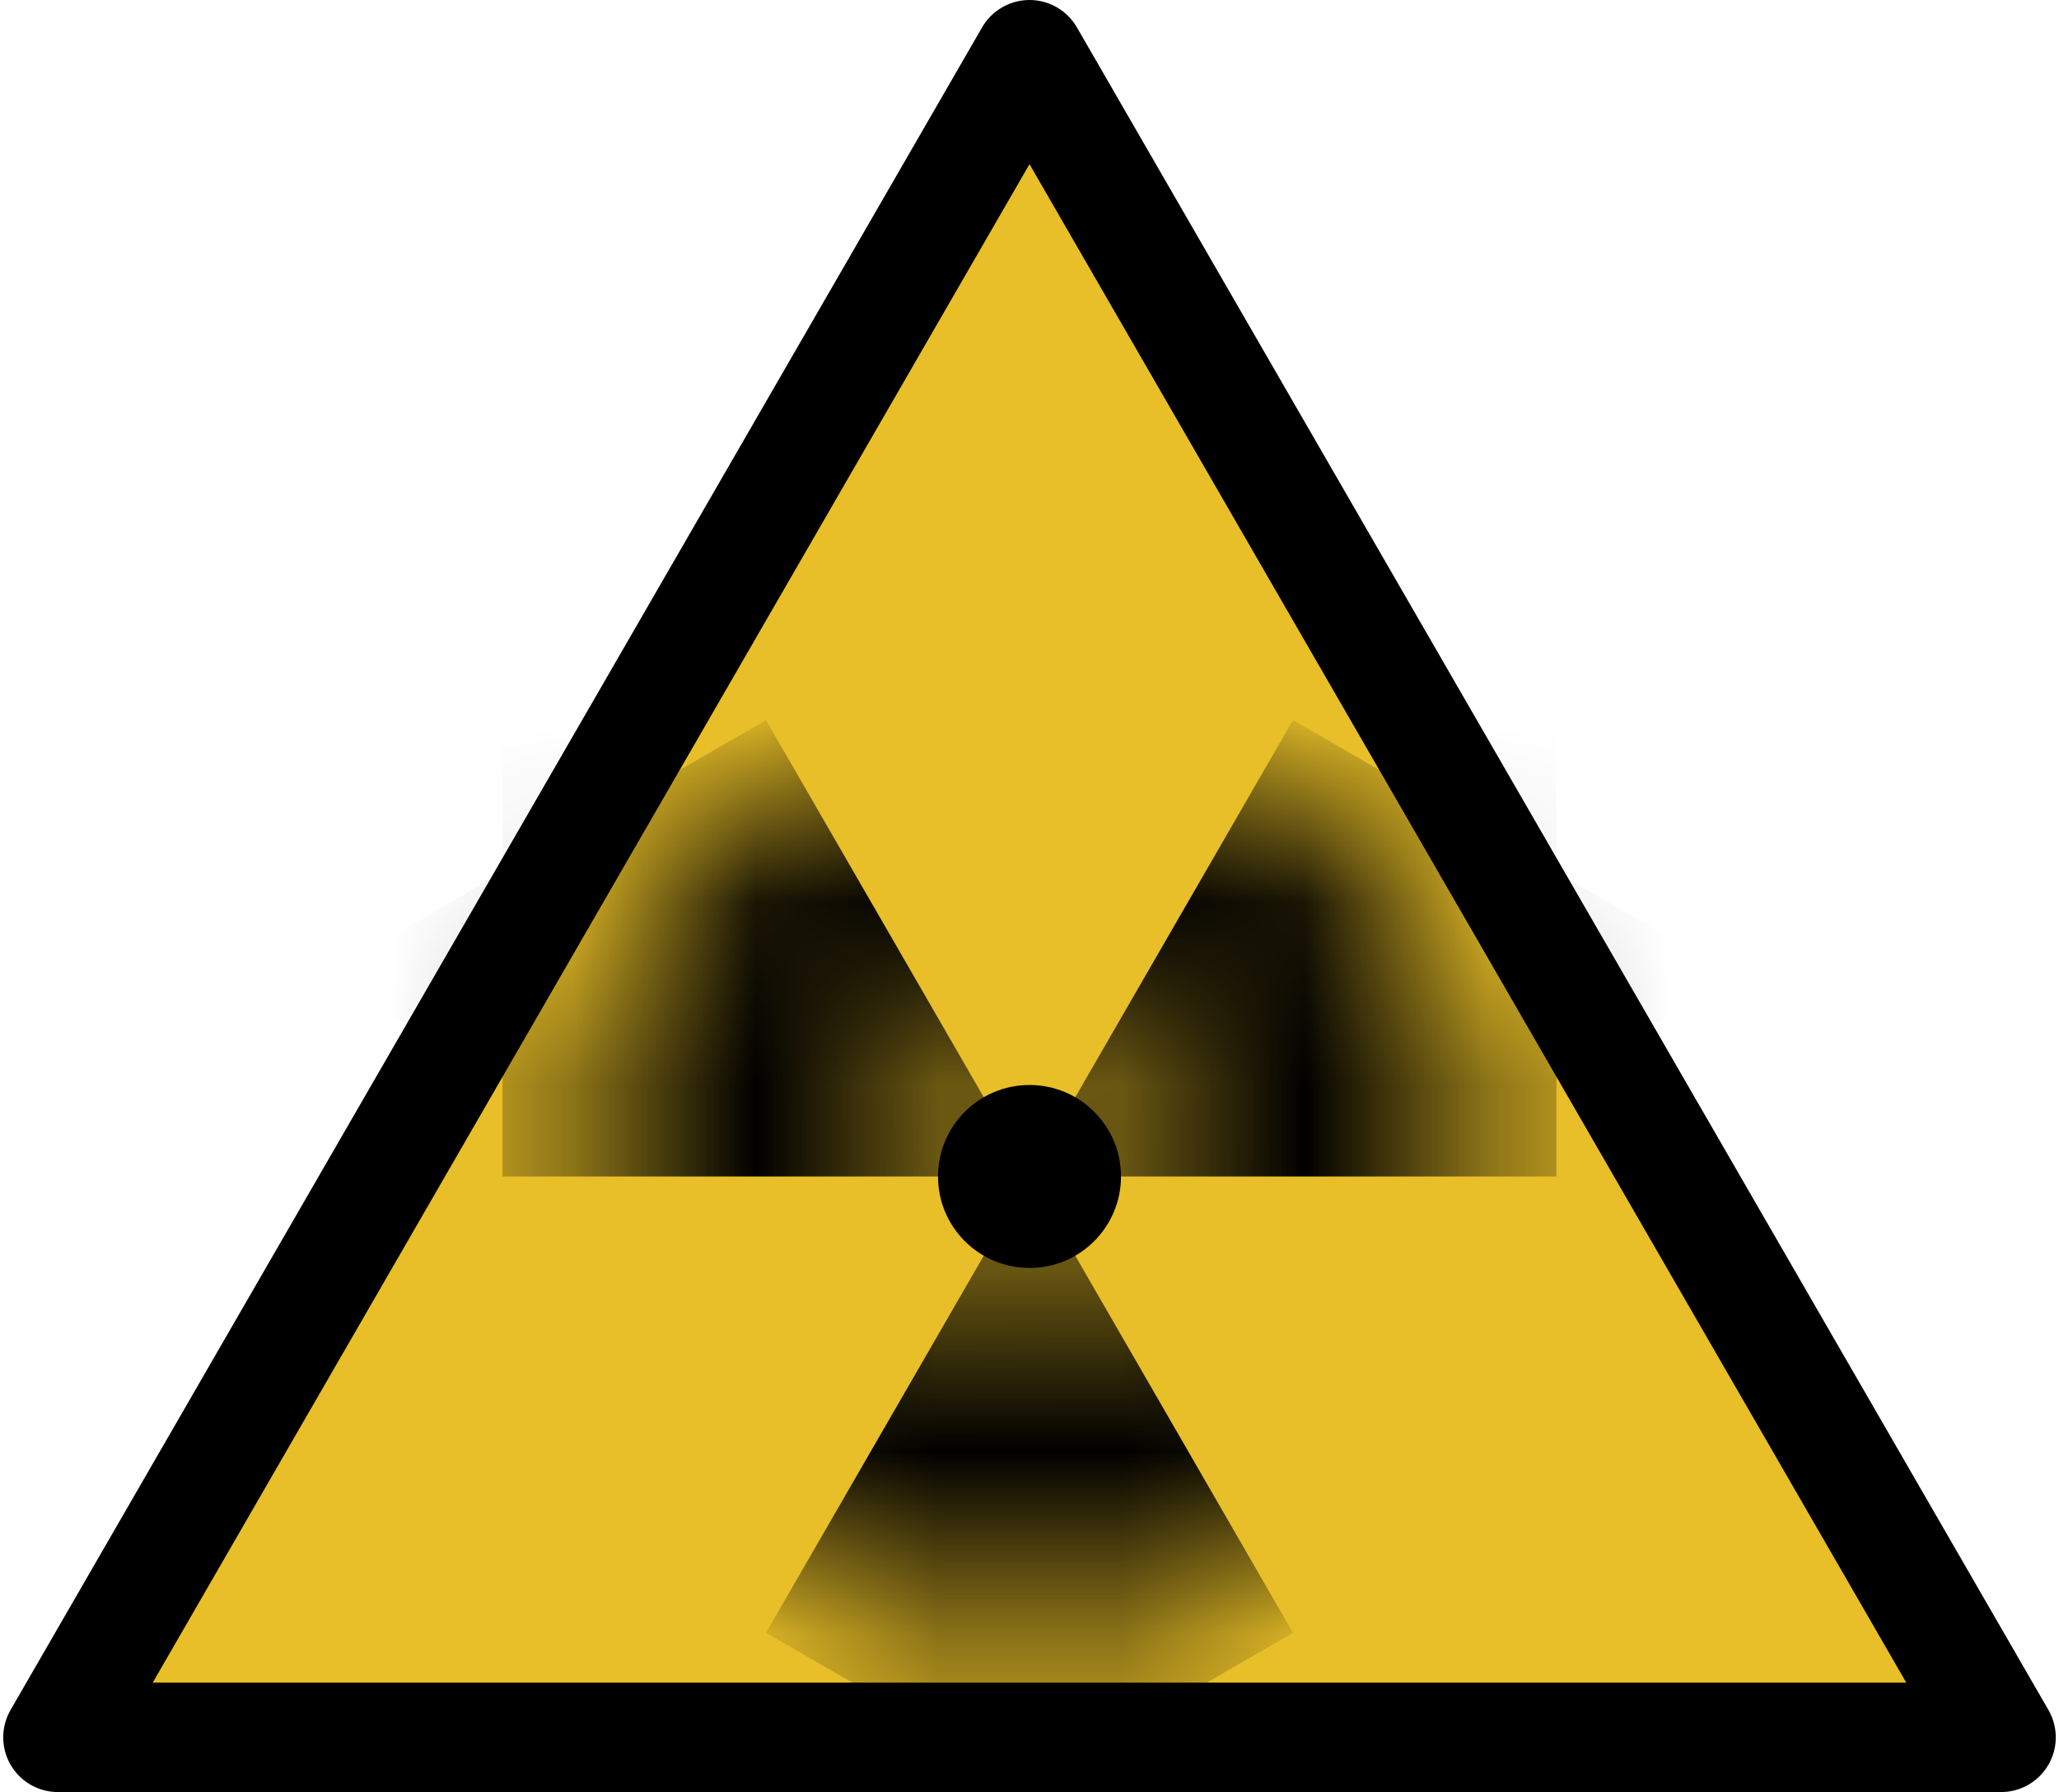
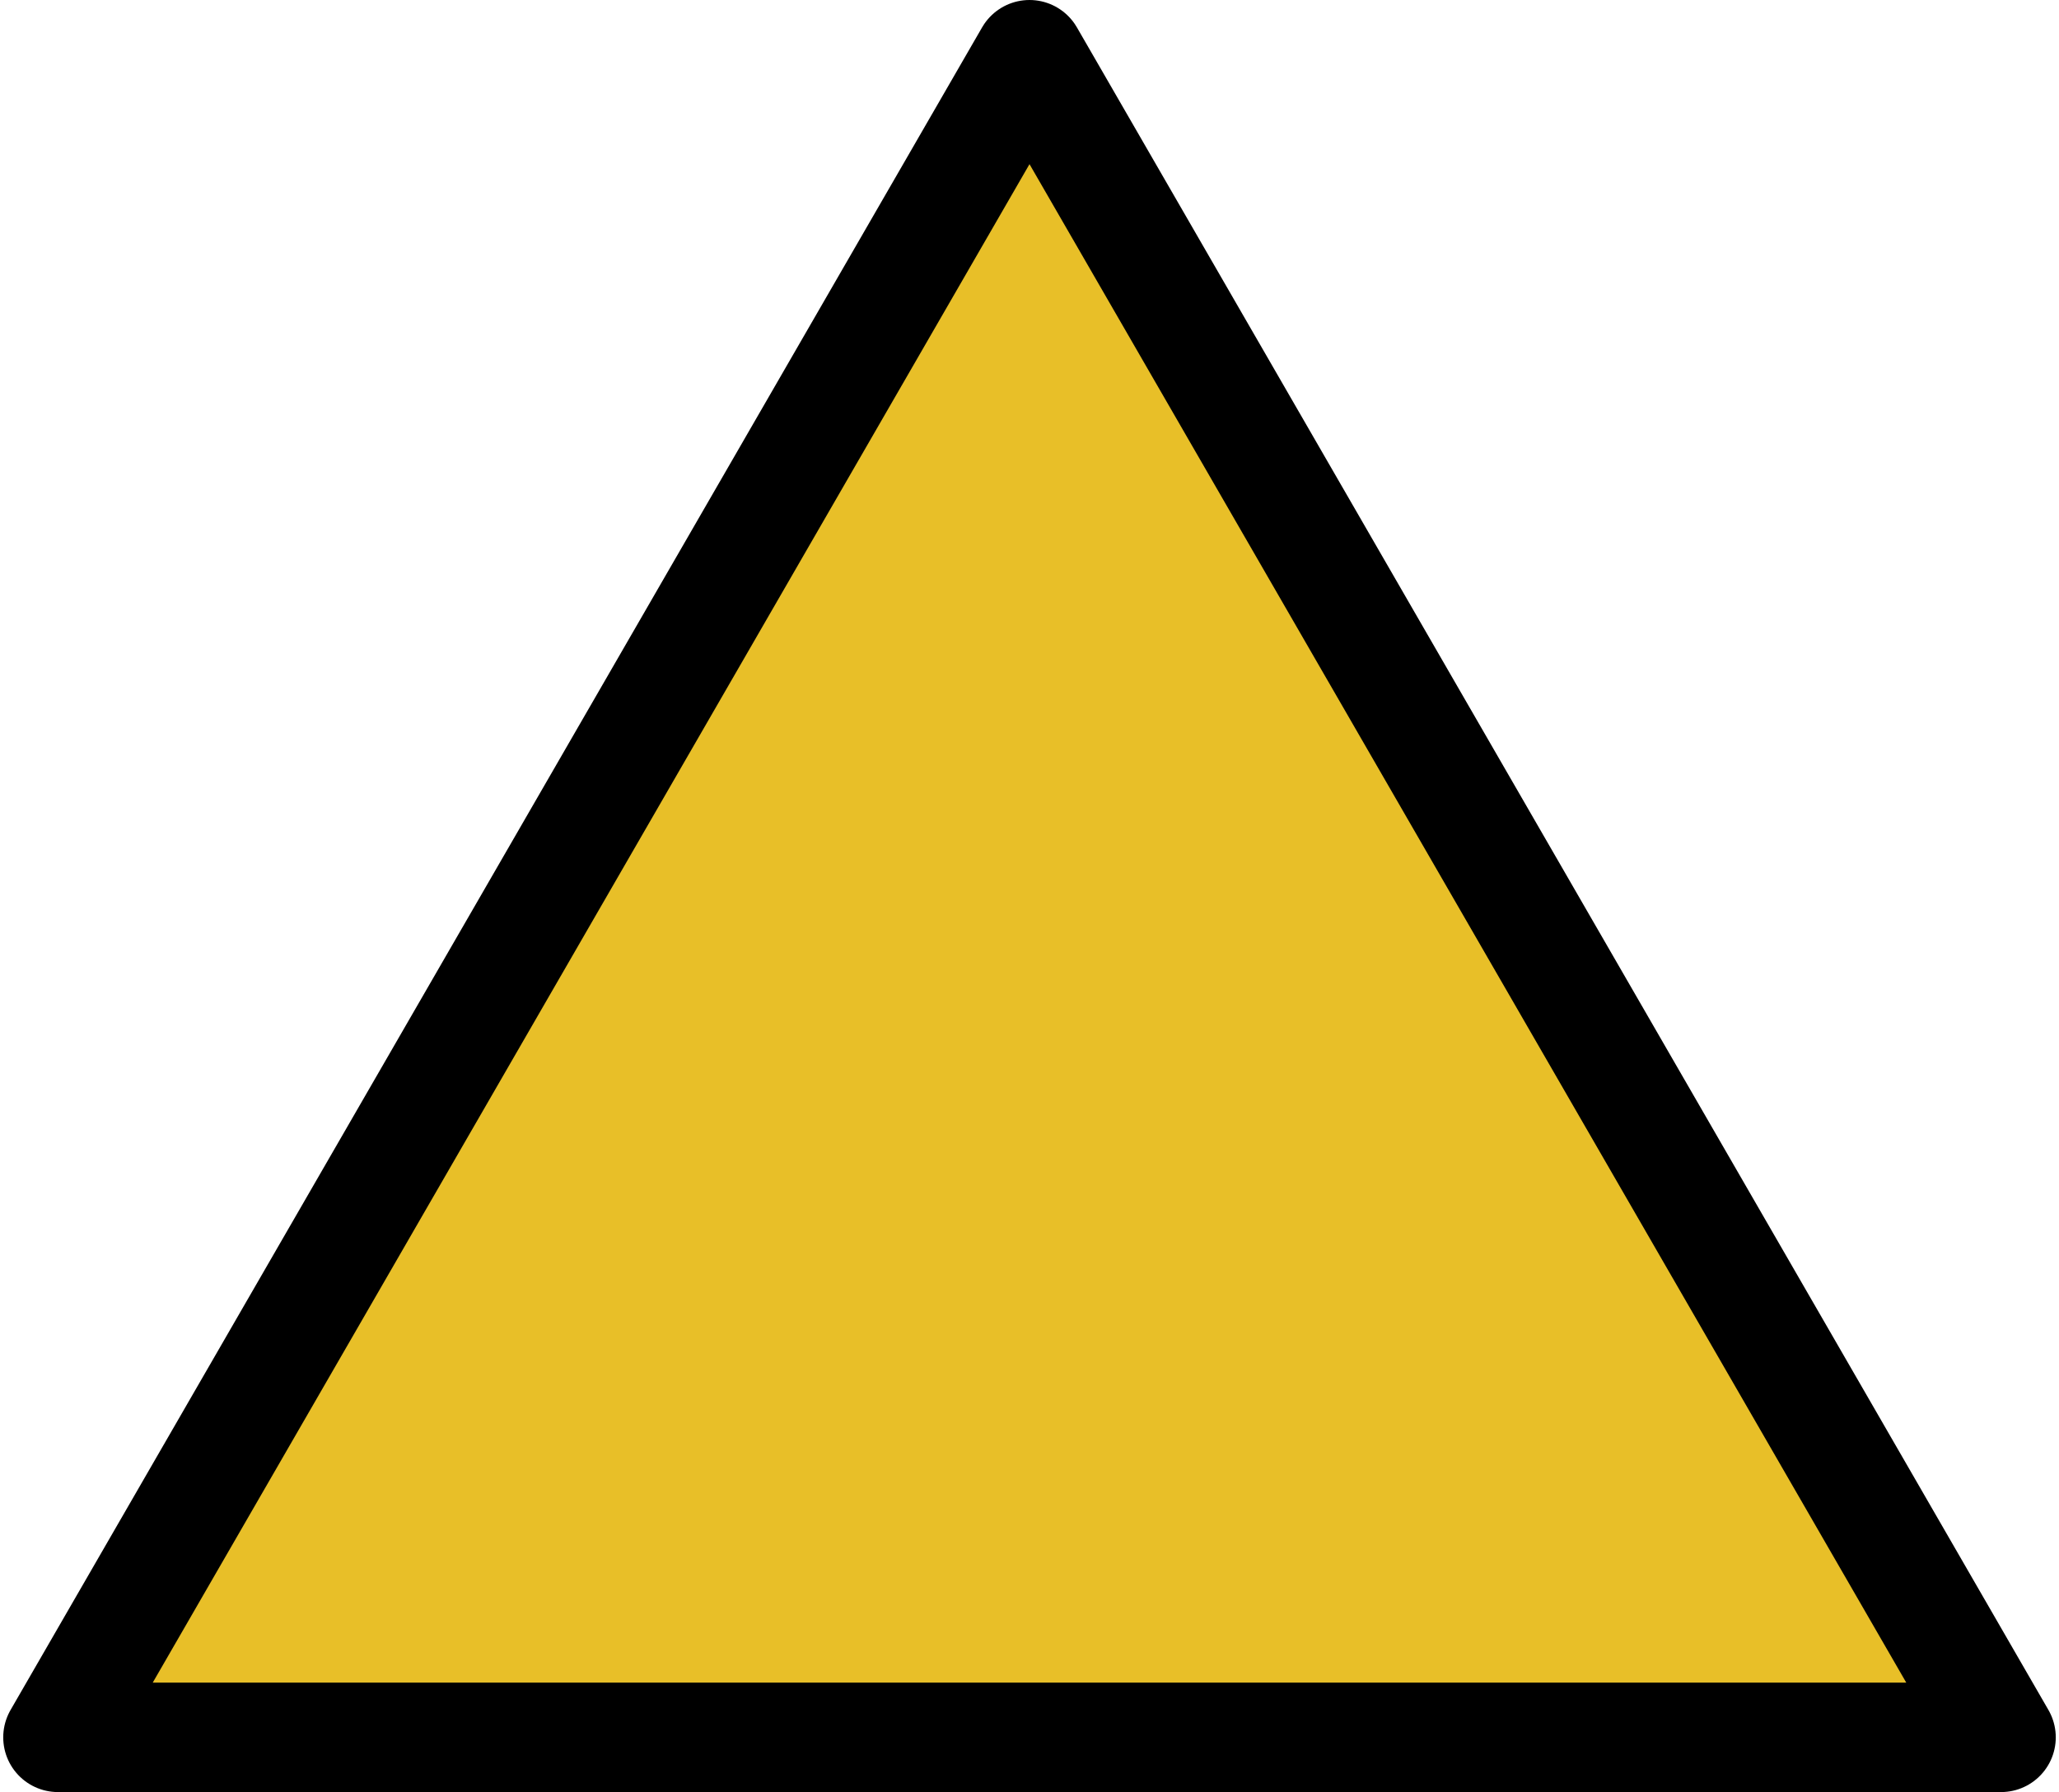
<svg xmlns="http://www.w3.org/2000/svg" xmlns:xlink="http://www.w3.org/1999/xlink" viewBox="-301 -344 602 524">
  <defs>
    <mask id="a" x="-3" y="-3" width="6" height="6" maskUnits="userSpaceOnUse">
      <circle r="1.625" fill="none" stroke="#fff" stroke-width="1.75" />
    </mask>
  </defs>
  <path d="m0-328 284.056 492h-568.112z" fill="#e8bf28" stroke="#000" stroke-linejoin="round" stroke-width="32" />
  <g transform="scale(53.5)">
-     <circle r=".5" />
    <g mask="url(#a)">
      <g id="c">
-         <path id="b" transform="rotate(30)" d="M0 0v2.88h3" />
        <use transform="scale(-1 1)" xlink:href="#b" />
      </g>
      <use transform="rotate(120)" xlink:href="#c" />
      <use transform="rotate(240)" xlink:href="#c" />
    </g>
  </g>
</svg>